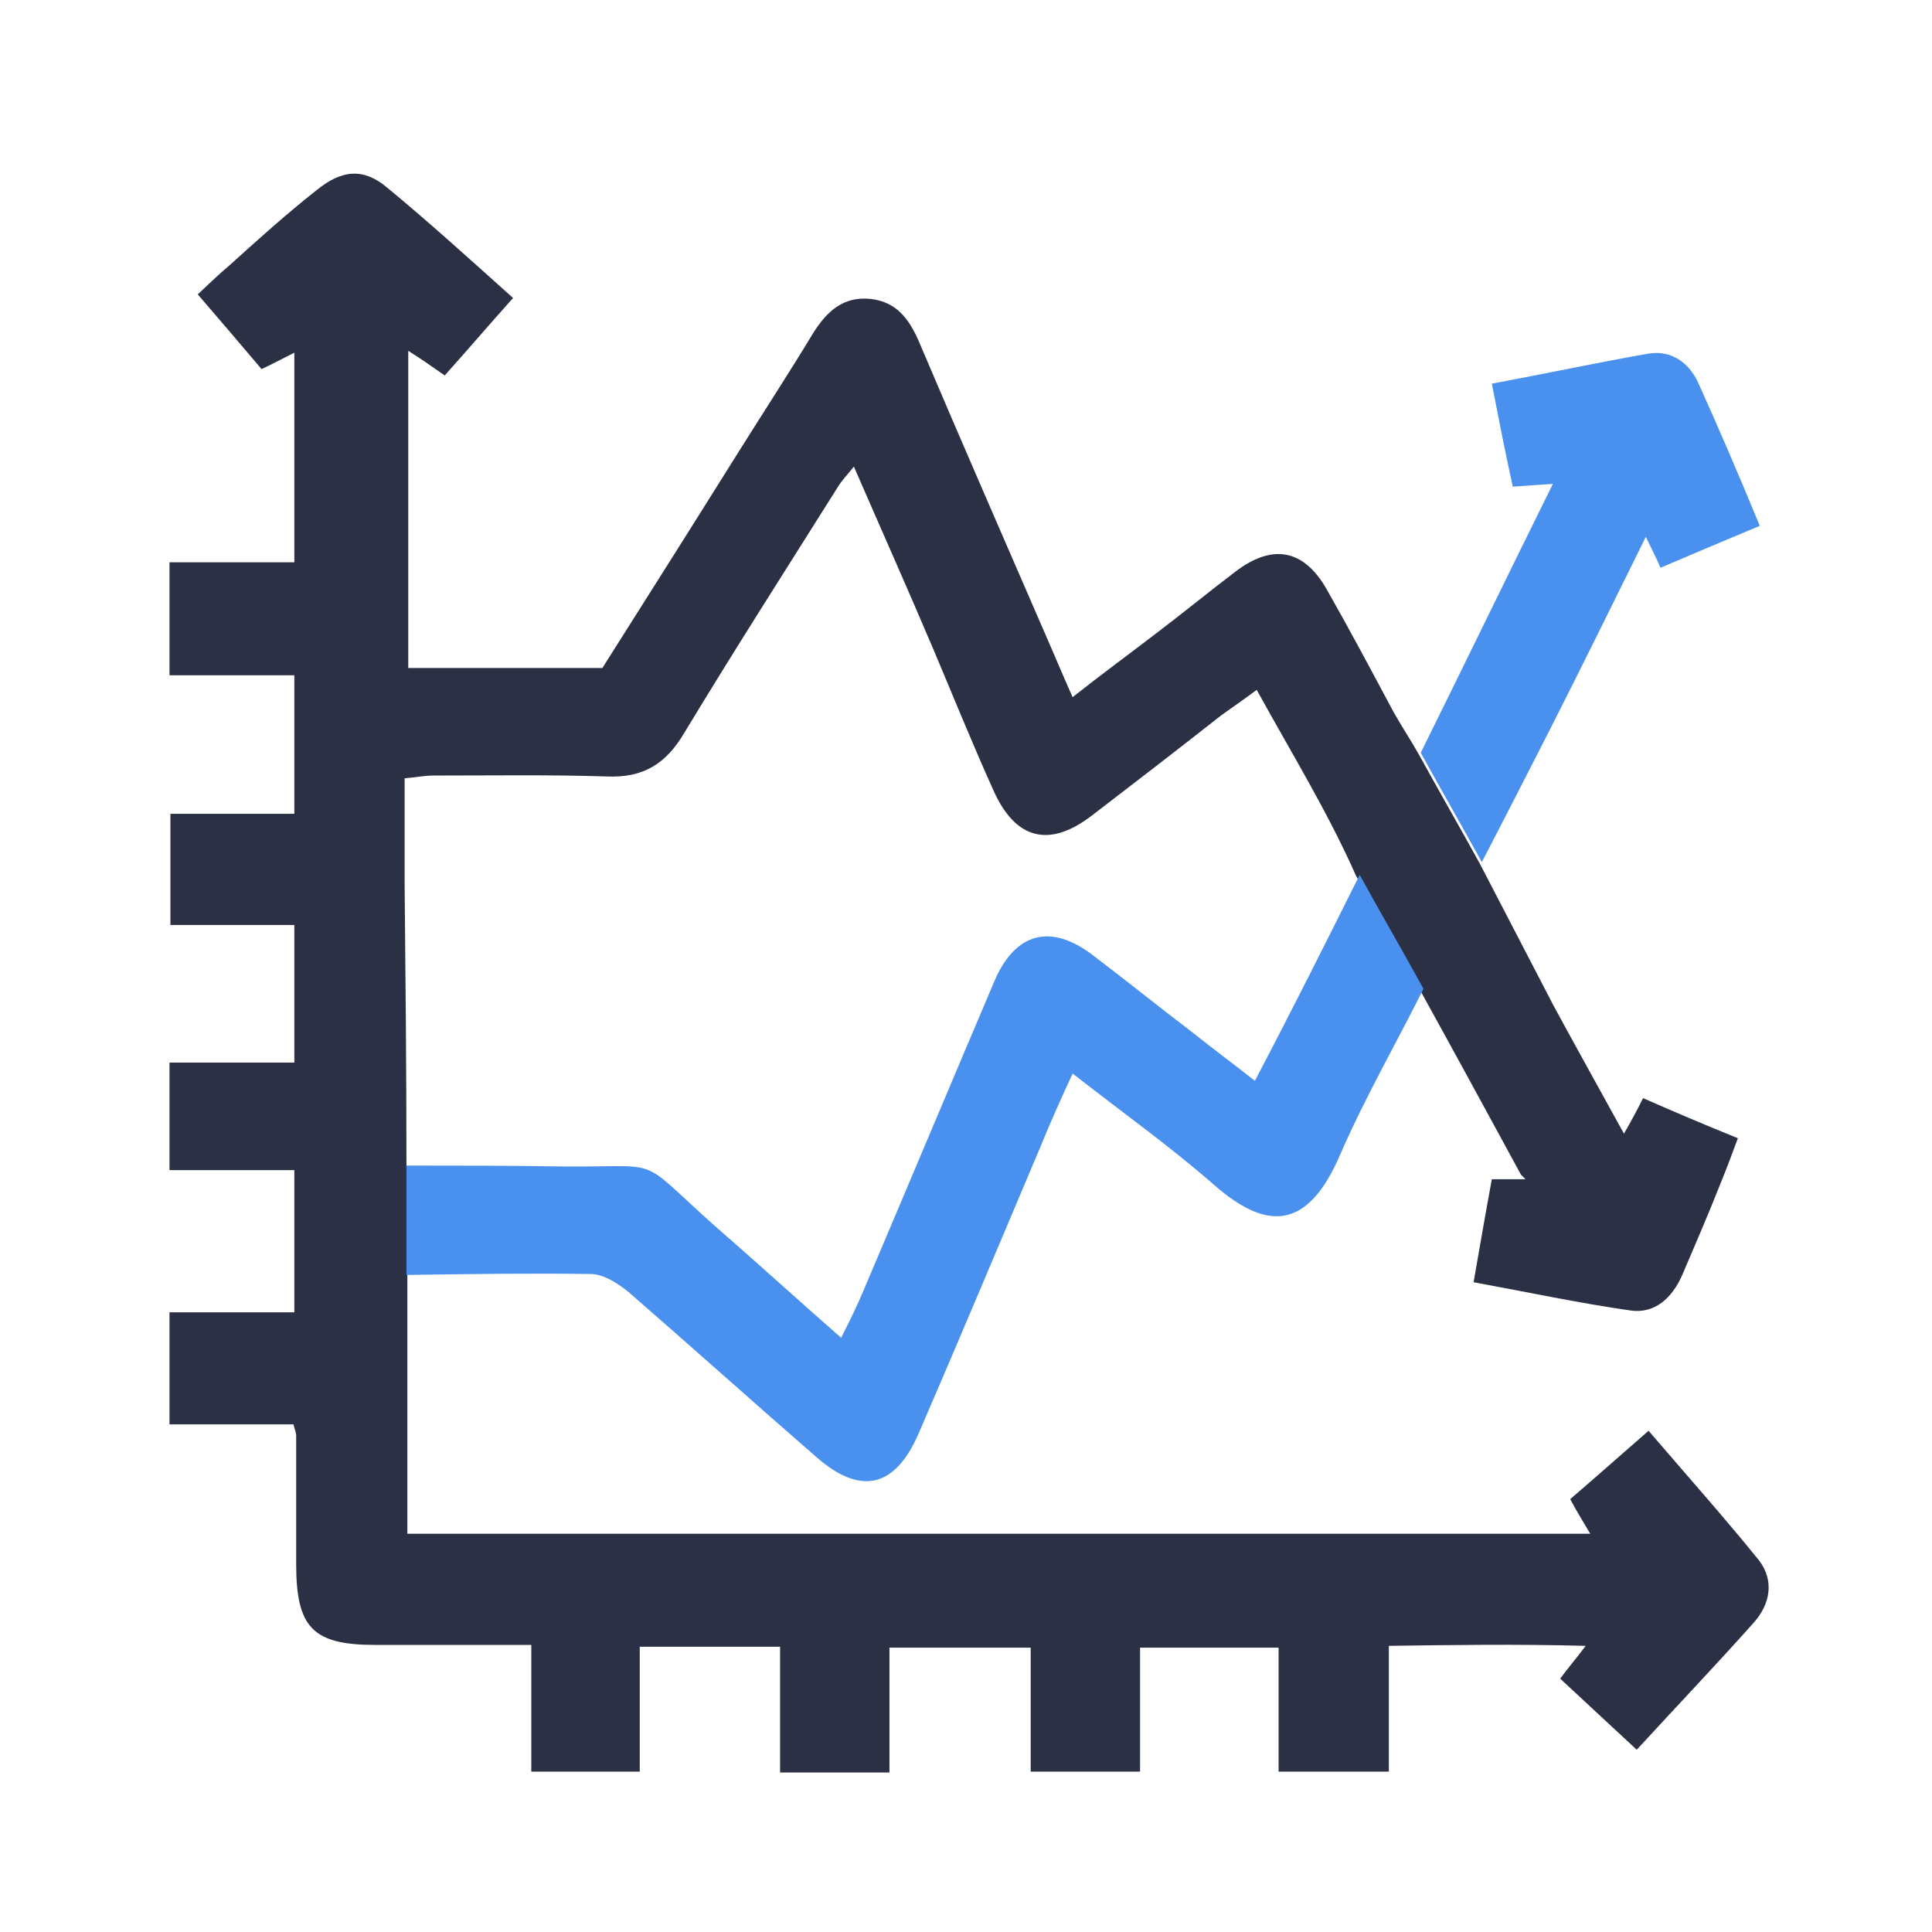
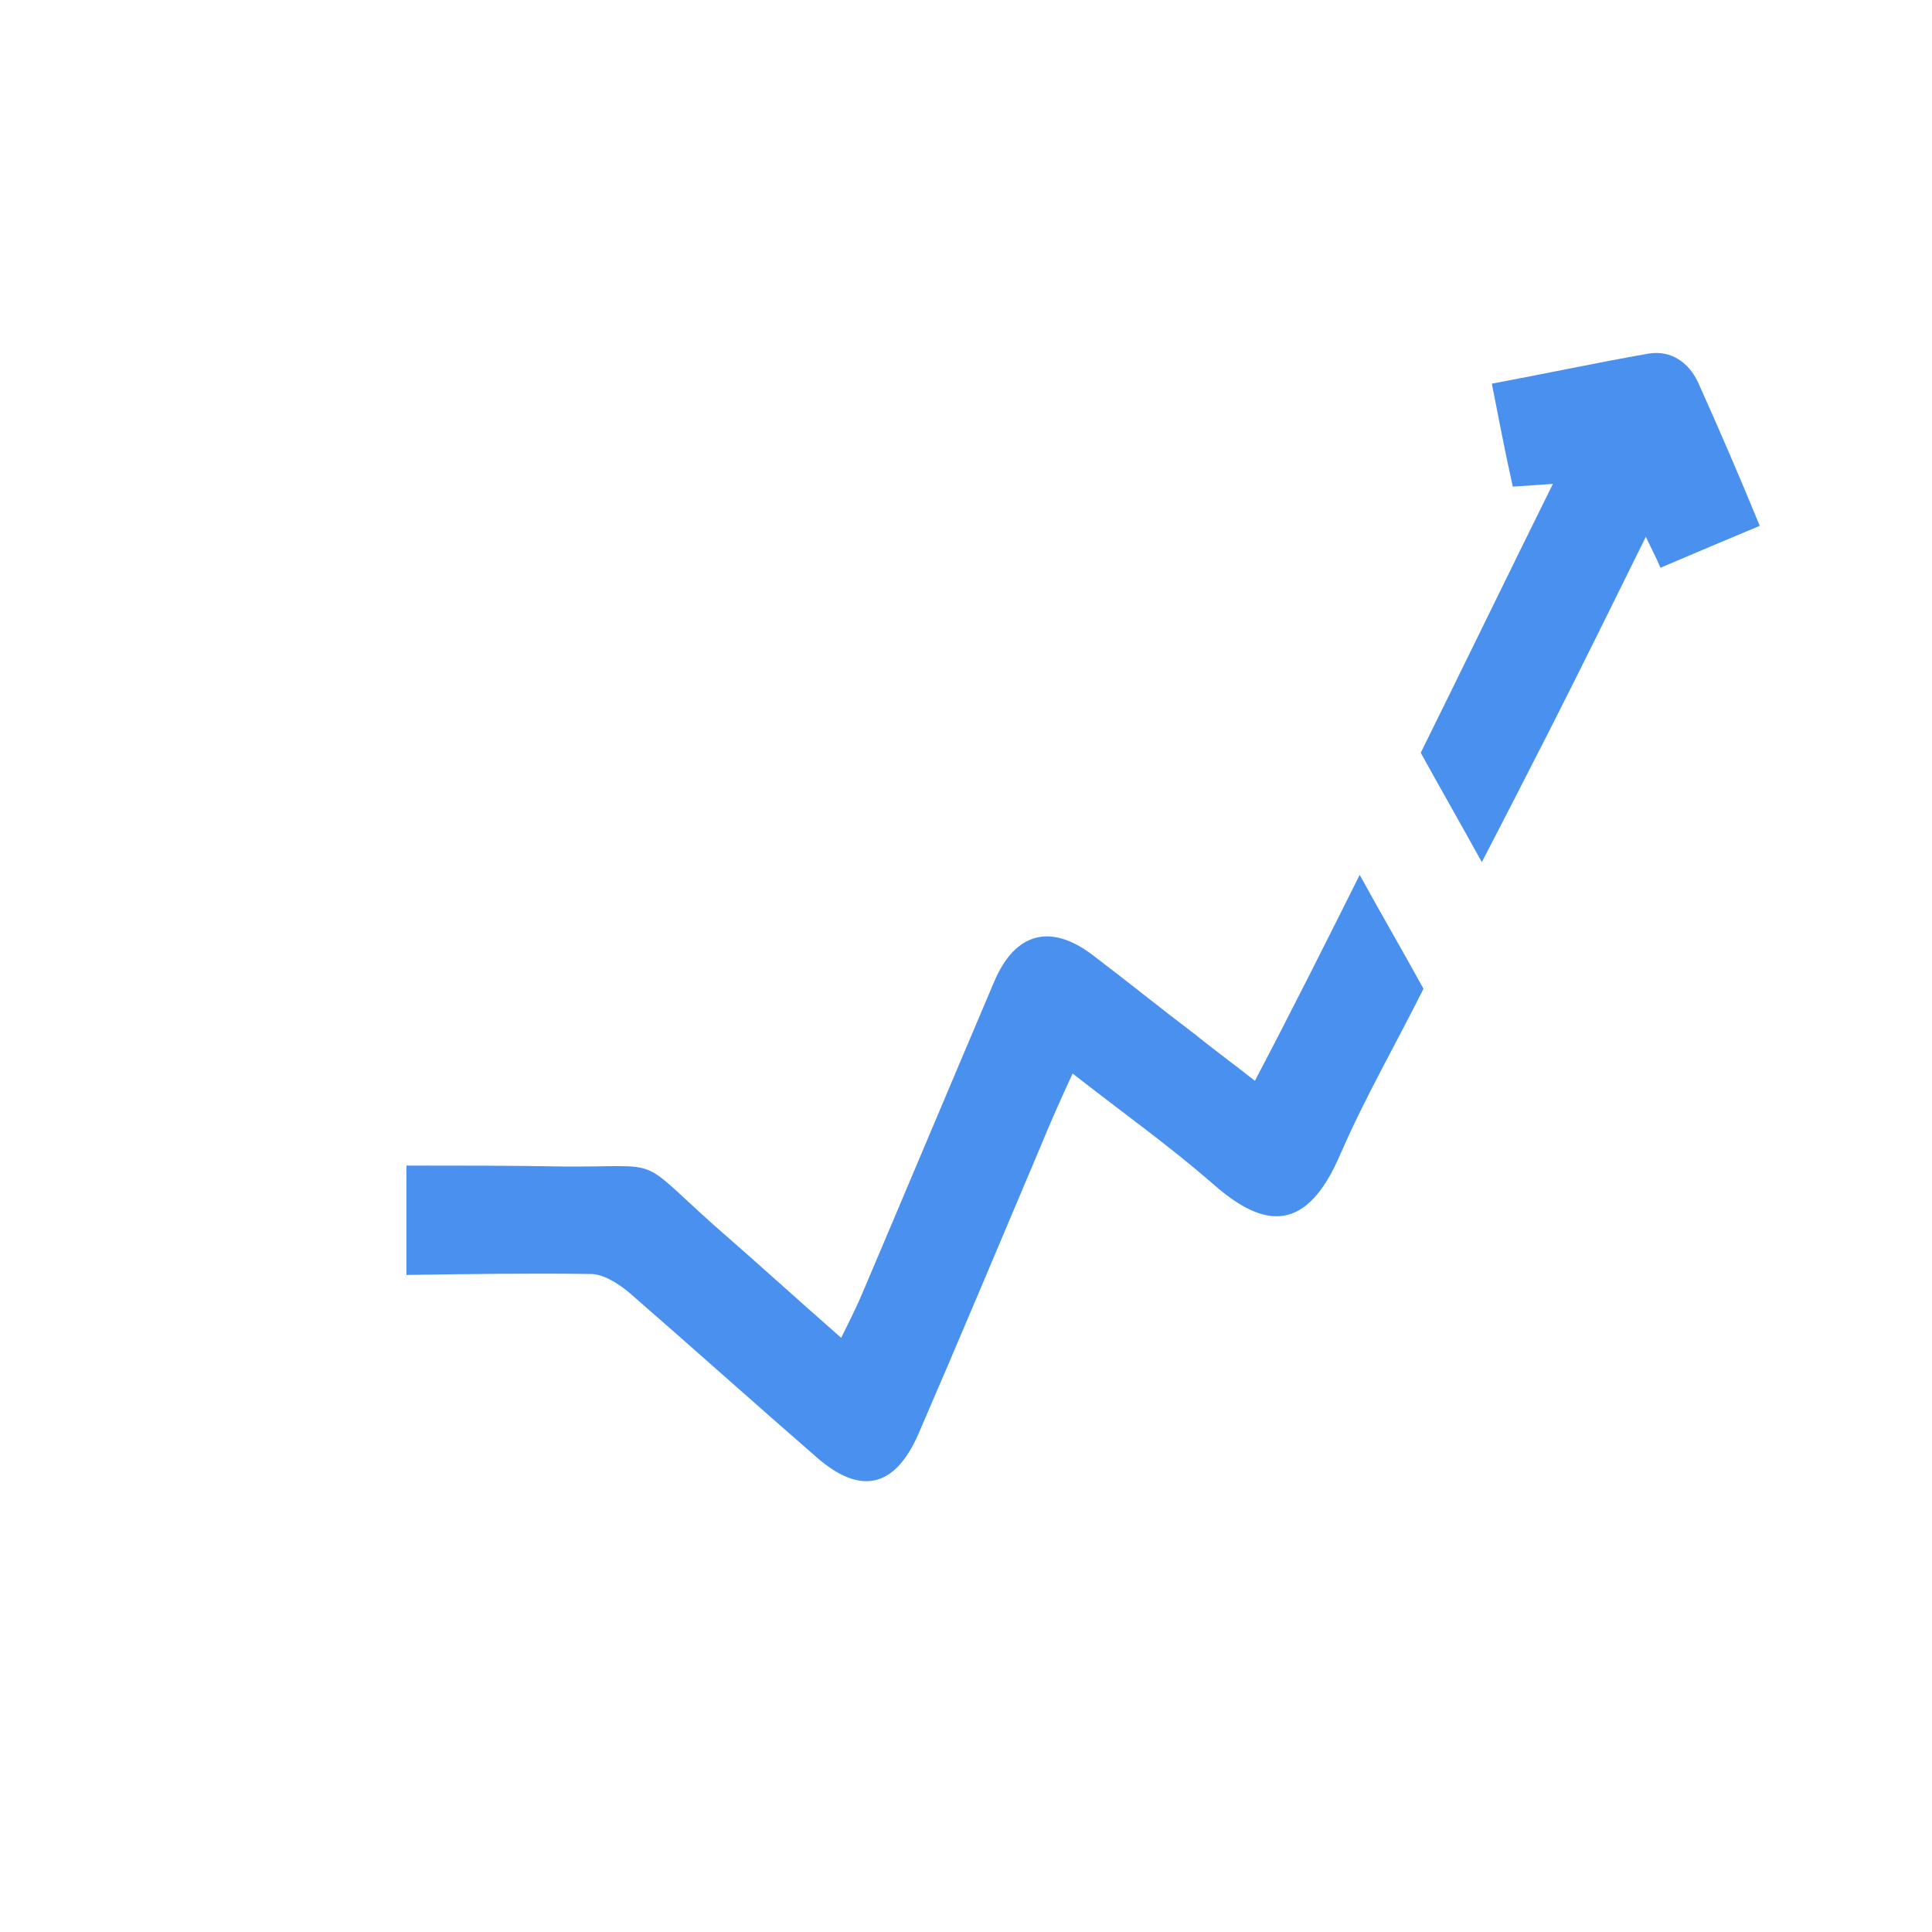
<svg xmlns="http://www.w3.org/2000/svg" version="1.1" id="Capa_1" x="0px" y="0px" viewBox="0 0 212 212" style="enable-background:new 0 0 212 212;" xml:space="preserve">
  <style type="text/css">
	.st0{fill:#2C3044;}
	.st1{fill:#4990EF;}
</style>
  <g>
-     <path class="st0" d="M44.7,139.8c0,9.4,0,18.8,0,28.5c43.3,0,86.5,0,129.8,0c-0.7-1.2-1.4-2.3-2.2-3.8c2.8-2.4,5.5-4.8,8.6-7.5   c4.2,4.9,8.3,9.5,12.1,14.2c1.7,2.2,1.3,4.8-0.6,6.9c-4.1,4.6-8.3,9-12.8,13.9c-2.9-2.7-5.6-5.2-8.4-7.8c0.8-1.1,1.6-2,2.8-3.6   c-7.5-0.2-14.4-0.1-21.6,0c0,4.7,0,9.1,0,13.8c-4.2,0-8,0-12.1,0c0-4.5,0-8.9,0-13.6c-5.1,0-10,0-15.2,0c0,4.6,0,8.9,0,13.6   c-4.1,0-7.8,0-12,0c0-4.4,0-8.9,0-13.6c-5.3,0-10.2,0-15.5,0c0,4.5,0,9,0,13.7c-4.2,0-7.9,0-12,0c0-4.6,0-9.1,0-13.8   c-5.3,0-10.2,0-15.4,0c0,4.6,0,9,0,13.7c-4,0-7.7,0-11.9,0c0-4.4,0-8.9,0-13.9c-2,0-3.7,0-5.3,0c-3.9,0-7.8,0-11.8,0   c-6.9,0-8.7-1.9-8.7-8.9c0-4.7,0-9.4,0-14.1c0-0.2-0.1-0.5-0.3-1.2c-4.4,0-8.9,0-13.6,0c0-4.3,0-8.1,0-12.3c4.5,0,9,0,13.7,0   c0-5.3,0-10.2,0-15.6c-4.5,0-9,0-13.7,0c0-4.1,0-7.8,0-11.8c4.5,0,8.9,0,13.7,0c0-5.1,0-10,0-15.1c-4.5,0-8.9,0-13.6,0   c0-4.1,0-7.9,0-12.2c4.3,0,8.8,0,13.6,0c0-5.2,0-10,0-15.2c-4.4,0-8.9,0-13.7,0c0-4.2,0-8.1,0-12.4c4.5,0,9,0,13.7,0   c0-7.9,0-15.3,0-23c-1.2,0.6-2.3,1.2-3.6,1.8c-2.2-2.6-4.5-5.3-7-8.2c1.3-1.2,2.3-2.2,3.5-3.2c3.1-2.8,6.2-5.6,9.5-8.2   c2.8-2.3,5.2-2.5,7.8-0.3c4.6,3.8,9,7.8,13.8,12.1c-2.6,2.9-4.9,5.6-7.5,8.5c-1.3-0.9-2.4-1.7-4-2.7c0,11.8,0,23.2,0,34.8   c7.1,0,14.1,0,21.3,0c5-7.9,10-15.8,15-23.8c2.7-4.3,5.5-8.6,8.1-12.9c1.5-2.4,3.3-4.1,6.3-3.8c2.8,0.3,4.2,2.1,5.3,4.6   c4.8,11.3,9.7,22.5,14.6,33.8c0.7,1.6,1.4,3.3,2.3,5.3c3.3-2.6,6.3-4.8,9.3-7.1c2.9-2.2,5.7-4.5,8.6-6.7c4.1-3.1,7.5-2.4,10,2   c2.5,4.4,4.9,8.9,7.3,13.4c0.9,1.6,1.9,3.1,2.8,4.7c2.2,4,4.5,8,6.7,12c2.7,5.2,5.4,10.4,8.1,15.6c2.5,4.6,5,9.1,7.7,14   c0.8-1.4,1.4-2.5,2.1-3.9c3.4,1.5,6.7,2.9,10.4,4.4c-0.7,1.9-1.3,3.5-2,5.2c-1.3,3.3-2.7,6.5-4.1,9.8c-1.1,2.5-3,4.3-5.7,3.9   c-5.6-0.8-11.2-2-17.2-3.1c0.7-4,1.3-7.5,2-11.3c1.1,0,1.9,0,2.8,0c0.3,0,0.6,0,0.9,0c-0.2-0.2-0.3-0.3-0.5-0.5   c-3.7-6.8-7.4-13.6-11.1-20.3c-2.3-4.2-4.7-8.3-7-12.5c-3.1-7-7.1-13.5-10.9-20.4c-1.6,1.2-2.8,2-3.9,2.8c-4.7,3.7-9.5,7.4-14.2,11   c-4.7,3.6-8.4,2.6-10.8-2.8c-2.3-5.1-4.4-10.3-6.6-15.5c-2.8-6.6-5.7-13.1-8.7-20c-0.8,1-1.4,1.6-1.8,2.3   c-5.6,8.9-11.3,17.8-16.8,26.9c-2,3.4-4.5,5-8.6,4.8C60.4,85,54,85.1,47.6,85.1c-1,0-2,0.2-3.2,0.3c0,4,0,7.8,0,11.6   c0.1,10.3,0.2,20.6,0.2,30.9C44.7,131.9,44.7,135.9,44.7,139.8z" />
    <path class="st1" d="M149.2,96c2.3,4.2,4.7,8.3,7,12.5c-3,6-6.4,11.9-9.1,18.1c-3.7,8.7-8.3,8.3-13.9,3.4   c-4.8-4.2-10-7.9-15.5-12.2c-1.3,2.8-2.5,5.5-3.6,8.2c-4.4,10.4-8.8,20.9-13.3,31.3c-2.6,6-6.4,6.8-11.2,2.6   c-6.9-6-13.7-12.1-20.6-18.1c-1.1-0.9-2.6-1.9-4-2c-6.8-0.1-13.6,0-20.4,0.1c0-4,0-8,0-12c5.7,0,11.5,0,17.2,0.1   c11.2,0.1,7.9-1.3,16.5,6.4c4.6,4,9.1,8.1,14,12.4c1-2,1.8-3.6,2.5-5.3c4.8-11.3,9.5-22.5,14.3-33.8c2.3-5.4,6.2-6.4,10.8-2.9   c3.7,2.8,7.4,5.8,11.1,8.6c2.1,1.7,4.3,3.3,6.7,5.2C141.8,110.8,145.5,103.4,149.2,96z" />
    <path class="st1" d="M162.6,94.6c-2.2-4-4.5-8-6.7-12c4.8-9.7,9.5-19.4,14.5-29.5c-1.6,0.1-2.9,0.2-4.4,0.3   c-0.8-3.6-1.5-7.2-2.3-11.3c5.9-1.1,11.5-2.3,17.2-3.3c2.5-0.4,4.4,1,5.4,3.1c2.3,5.1,4.5,10.2,6.8,15.8c-3.6,1.5-6.9,2.9-10.9,4.6   c-0.4-1-0.9-1.9-1.6-3.4c-3.8,7.7-7.1,14.4-10.5,21.1C167.6,84.9,165.1,89.8,162.6,94.6z" />
  </g>
</svg>